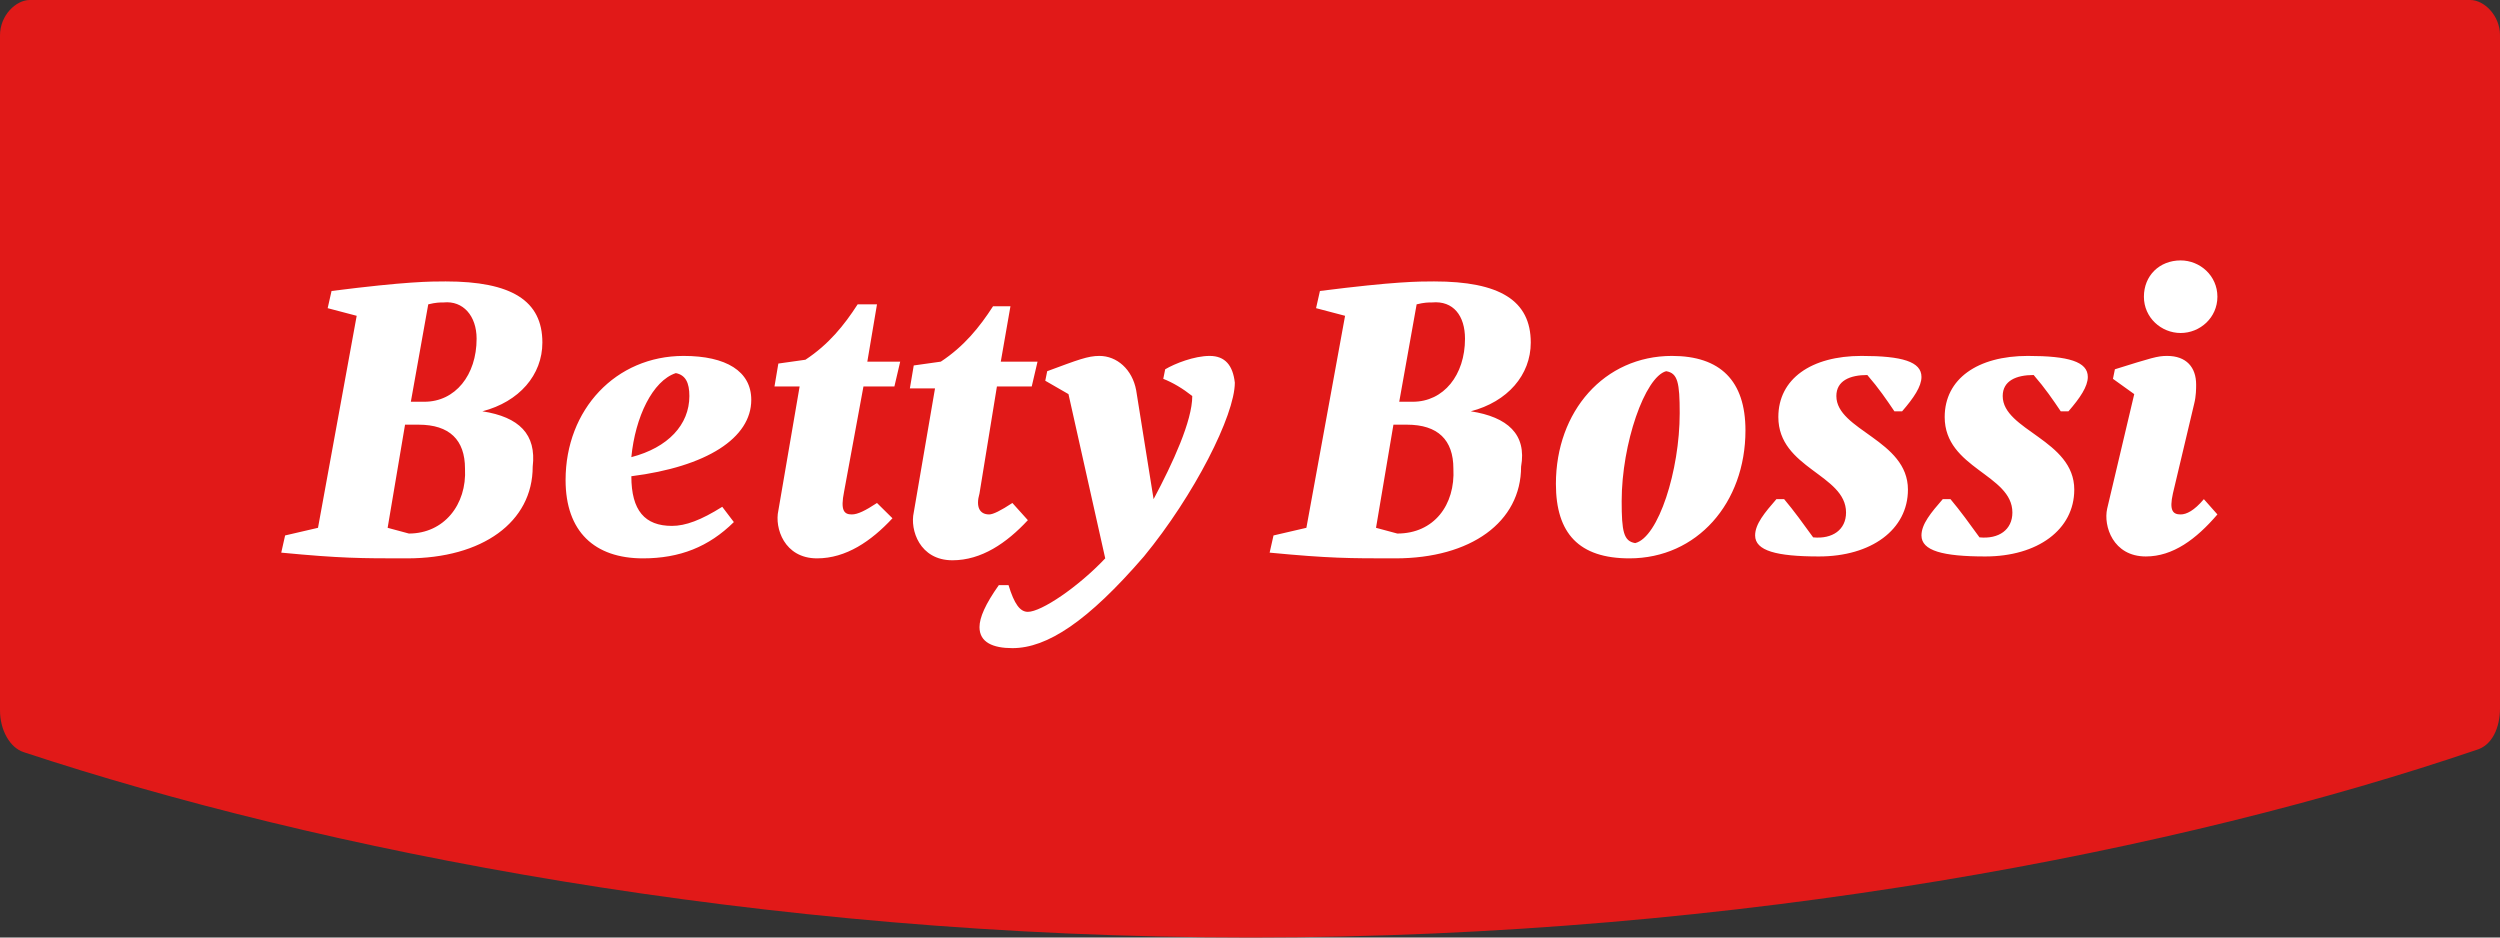
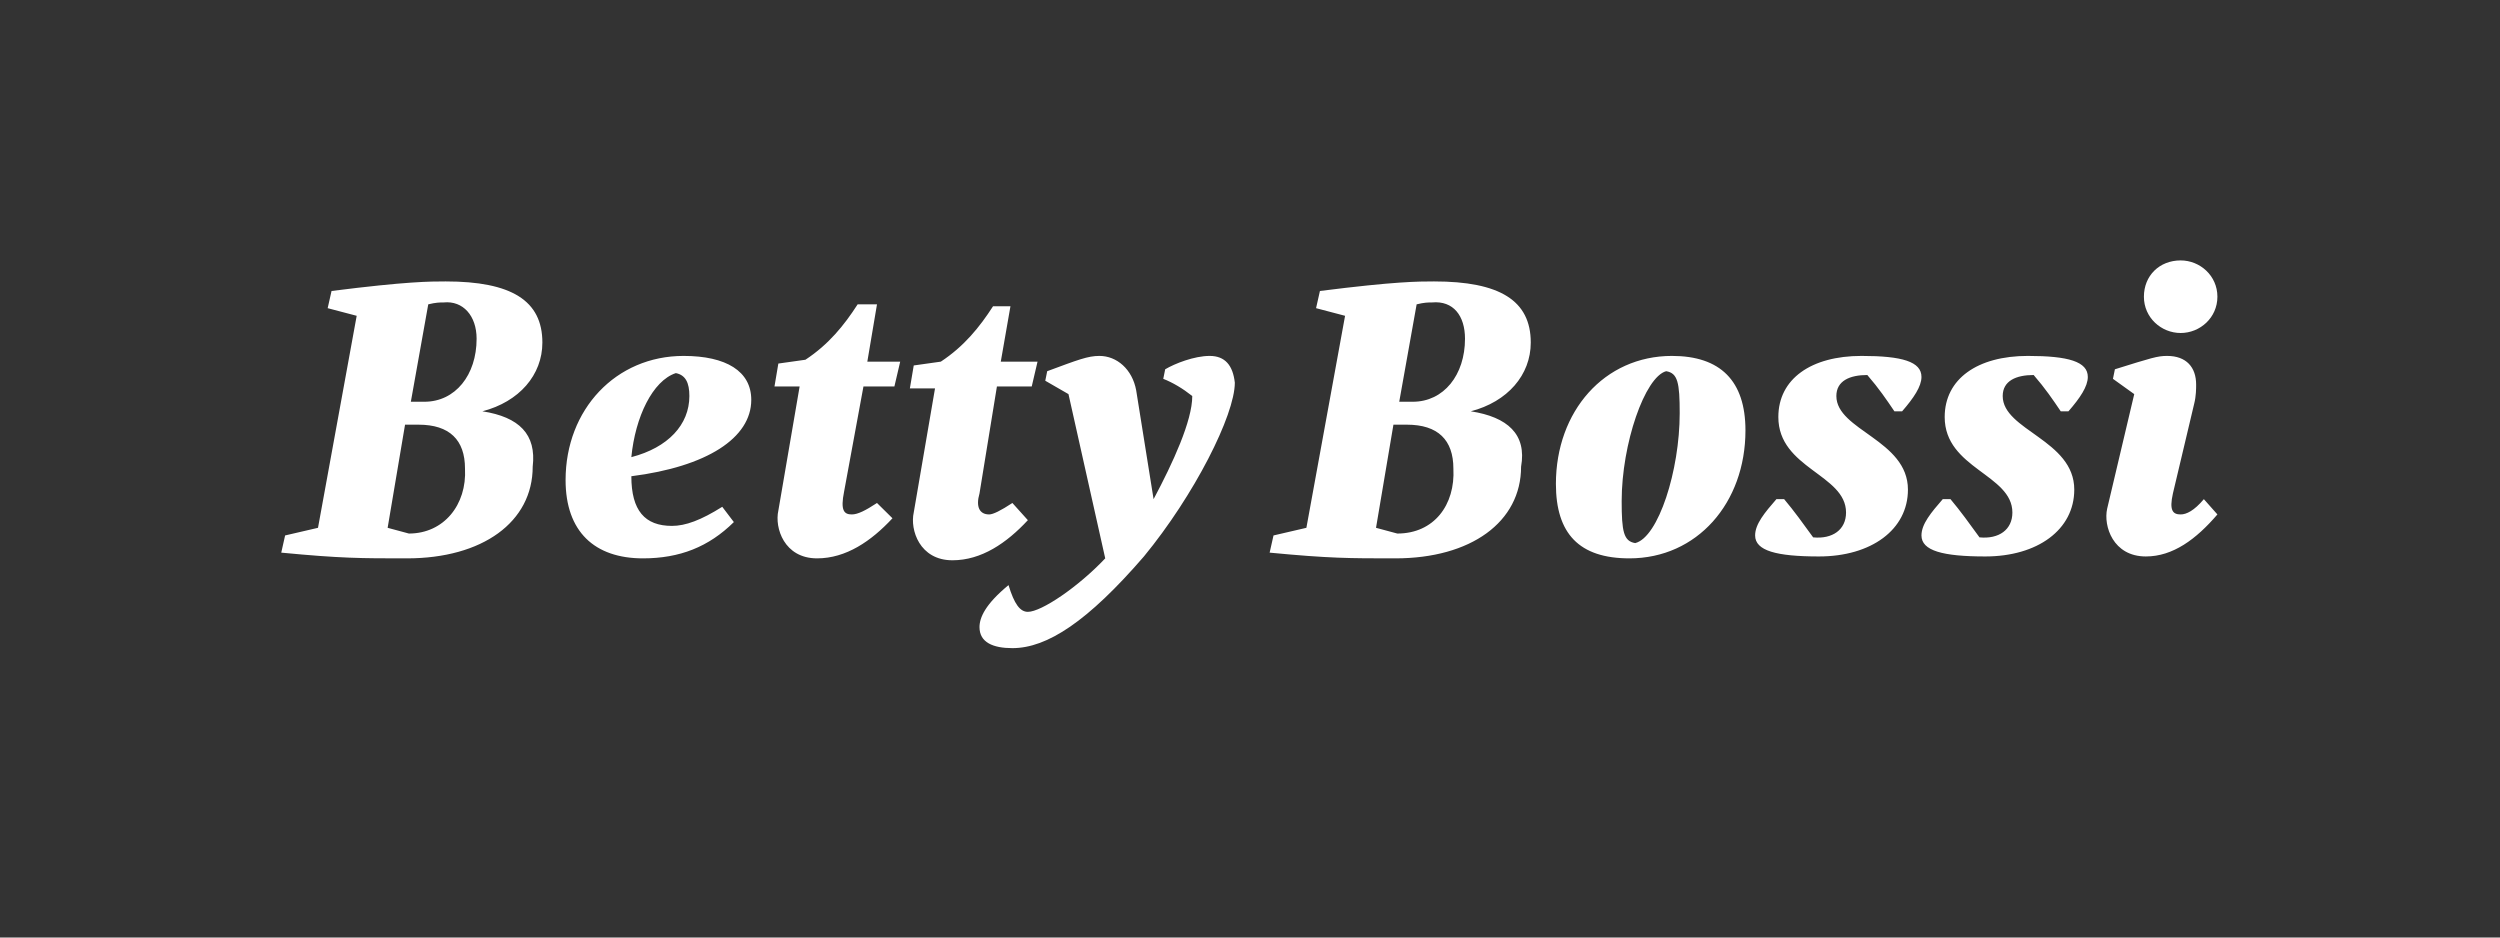
<svg xmlns="http://www.w3.org/2000/svg" width="240" height="90" viewBox="0 0 240 90" fill="none">
  <rect x="0" y="0" width="240" height="90" fill="#333333" stroke="none" />
-   <path d="M120.095 90C167.371 90 209.69 81.529 237.712 72C239.237 71.576 240 69.882 240 67.977V3.388C240 1.482 238.475 0 237.141 0H2.859C1.525 0 0 1.482 0 3.388V68.188C0 70.094 0.953 71.788 2.288 72.212C30.5 81.529 72.629 90 120.095 90Z" fill="#E11918" />
-   <path d="M46.311 39.485C49.839 38.568 52.068 36.001 52.068 32.884C52.068 28.851 49.097 27.017 42.783 27.017C41.298 27.017 39.07 27.017 31.828 27.934L31.456 29.584L34.242 30.317L30.528 50.67L27.371 51.403L27 53.053C32.756 53.603 34.613 53.603 39.07 53.603C46.311 53.603 51.139 50.12 51.139 44.802C51.511 41.685 49.839 40.035 46.311 39.485ZM45.754 32.518C45.754 36.001 43.712 38.568 40.741 38.568H39.441L41.112 29.217C41.855 29.034 42.226 29.034 42.598 29.034C44.454 28.851 45.754 30.317 45.754 32.518ZM39.255 51.22C38.513 51.036 37.955 50.853 37.213 50.67L38.884 40.769H40.184C43.155 40.769 44.64 42.235 44.64 44.986C44.826 48.469 42.598 51.22 39.255 51.22ZM72.122 38.385C72.122 35.635 69.708 34.168 65.623 34.168C59.124 34.168 54.296 39.302 54.296 46.086C54.296 51.036 57.081 53.603 61.723 53.603C65.251 53.603 68.037 52.503 70.45 50.12L69.336 48.653C67.294 49.936 65.808 50.486 64.508 50.486C61.909 50.486 60.609 49.02 60.609 45.719C67.851 44.802 72.122 42.052 72.122 38.385ZM60.609 43.886C60.98 40.035 62.652 36.551 64.88 35.818C65.808 36.001 66.18 36.735 66.18 38.018C66.18 40.769 64.137 42.969 60.609 43.886ZM84.191 29.217H82.334C81.034 31.234 79.549 33.068 77.321 34.535L74.721 34.901L74.35 37.102H76.764L74.721 49.02C74.35 50.67 75.278 53.603 78.435 53.603C81.22 53.603 83.634 51.953 85.677 49.753L84.191 48.286C83.077 49.02 82.334 49.386 81.777 49.386C81.034 49.386 80.663 49.02 81.034 47.186L82.891 37.102H85.862L86.419 34.718H83.263L84.191 29.217ZM95.704 37.102H99.046L99.603 34.718H96.075L97.003 29.401H95.332C94.032 31.417 92.547 33.251 90.319 34.718L87.719 35.084L87.348 37.285H89.762L87.719 49.203C87.348 50.853 88.276 53.787 91.433 53.787C94.218 53.787 96.632 52.137 98.675 49.936L97.189 48.286C96.075 49.02 95.332 49.386 94.961 49.386C94.032 49.386 93.661 48.653 94.032 47.369L95.704 37.102ZM116.129 34.168C114.644 34.168 112.787 34.901 111.858 35.451L111.673 36.368C112.601 36.735 113.529 37.285 114.458 38.018C114.458 40.402 112.601 44.436 110.744 47.919L109.073 37.468C108.702 35.451 107.216 34.168 105.545 34.168C104.431 34.168 103.502 34.535 100.531 35.635L100.346 36.551L102.574 37.835L106.102 53.603C103.502 56.354 99.974 58.737 98.675 58.737C97.932 58.737 97.375 58.004 96.818 56.17H95.889C94.59 58.004 94.032 59.288 94.032 60.204C94.032 61.671 95.332 62.221 97.189 62.221C100.531 62.221 104.431 59.654 109.816 53.42C114.644 47.553 118.543 39.852 118.543 36.735C118.357 35.084 117.615 34.168 116.129 34.168ZM141.197 39.485C144.725 38.568 146.953 36.001 146.953 32.884C146.953 28.851 143.982 27.017 137.669 27.017C136.183 27.017 133.955 27.017 126.713 27.934L126.342 29.584L129.127 30.317L125.413 50.67L122.257 51.403L121.885 53.053C127.642 53.603 129.498 53.603 133.955 53.603C141.197 53.603 146.024 50.12 146.024 44.802C146.581 41.685 144.725 40.035 141.197 39.485ZM140.64 32.518C140.64 36.001 138.597 38.568 135.626 38.568H134.326L135.997 29.217C136.74 29.034 137.112 29.034 137.483 29.034C139.525 28.851 140.64 30.317 140.64 32.518ZM134.141 51.22C133.398 51.036 132.841 50.853 132.098 50.67L133.769 40.769H135.069C138.04 40.769 139.525 42.235 139.525 44.986C139.711 48.469 137.669 51.22 134.141 51.22ZM156.423 53.603C162.922 53.603 167.564 48.286 167.564 41.319C167.564 36.551 165.15 34.168 160.508 34.168C154.009 34.168 149.367 39.485 149.367 46.453C149.367 51.22 151.595 53.603 156.423 53.603ZM156.98 52.137C155.866 51.953 155.68 51.036 155.68 48.103C155.68 42.602 157.908 36.185 159.951 35.635C161.065 35.818 161.251 36.735 161.251 39.668C161.251 45.169 159.208 51.587 156.98 52.137ZM176.291 38.018C176.291 36.551 177.591 36.001 179.262 36.001C180.376 37.285 181.119 38.385 181.862 39.485H182.604C183.719 38.202 184.461 37.102 184.461 36.185C184.461 34.718 182.604 34.168 178.705 34.168C173.877 34.168 170.721 36.368 170.721 40.035C170.721 44.986 177.22 45.536 177.22 49.203C177.22 50.853 175.92 51.77 174.063 51.587C173.135 50.303 172.206 49.02 171.278 47.919H170.535C169.421 49.203 168.492 50.303 168.492 51.403C168.492 52.87 170.535 53.42 174.62 53.42C179.633 53.42 183.162 50.853 183.162 47.003C183.162 42.235 176.291 41.319 176.291 38.018ZM192.26 38.018C192.26 36.551 193.56 36.001 195.231 36.001C196.345 37.285 197.088 38.385 197.831 39.485H198.573C199.688 38.202 200.43 37.102 200.43 36.185C200.43 34.718 198.573 34.168 194.674 34.168C189.846 34.168 186.69 36.368 186.69 40.035C186.69 44.986 193.189 45.536 193.189 49.203C193.189 50.853 191.889 51.77 190.032 51.587C189.103 50.303 188.175 49.02 187.247 47.919H186.504C185.39 49.203 184.461 50.303 184.461 51.403C184.461 52.87 186.504 53.42 190.589 53.42C195.602 53.42 199.13 50.853 199.13 47.003C199.13 42.235 192.26 41.319 192.26 38.018ZM209.343 31.968C211.2 31.968 212.871 30.501 212.871 28.484C212.871 26.467 211.2 25 209.343 25C207.301 25 205.815 26.467 205.815 28.484C205.815 30.501 207.486 31.968 209.343 31.968ZM209.343 49.386C208.6 49.386 208.229 49.02 208.6 47.369L210.643 38.752C210.829 38.018 210.829 37.285 210.829 36.918C210.829 35.268 209.9 34.168 208.043 34.168C207.115 34.168 206.558 34.351 203.03 35.451L202.844 36.368L204.887 37.835L202.287 48.836C201.916 50.486 202.844 53.42 206.001 53.42C208.6 53.42 210.829 51.77 212.871 49.386L211.571 47.919C210.643 49.02 209.9 49.386 209.343 49.386Z" fill="white" />
+   <path d="M46.311 39.485C49.839 38.568 52.068 36.001 52.068 32.884C52.068 28.851 49.097 27.017 42.783 27.017C41.298 27.017 39.07 27.017 31.828 27.934L31.456 29.584L34.242 30.317L30.528 50.67L27.371 51.403L27 53.053C32.756 53.603 34.613 53.603 39.07 53.603C46.311 53.603 51.139 50.12 51.139 44.802C51.511 41.685 49.839 40.035 46.311 39.485ZM45.754 32.518C45.754 36.001 43.712 38.568 40.741 38.568H39.441L41.112 29.217C41.855 29.034 42.226 29.034 42.598 29.034C44.454 28.851 45.754 30.317 45.754 32.518ZM39.255 51.22C38.513 51.036 37.955 50.853 37.213 50.67L38.884 40.769H40.184C43.155 40.769 44.64 42.235 44.64 44.986C44.826 48.469 42.598 51.22 39.255 51.22ZM72.122 38.385C72.122 35.635 69.708 34.168 65.623 34.168C59.124 34.168 54.296 39.302 54.296 46.086C54.296 51.036 57.081 53.603 61.723 53.603C65.251 53.603 68.037 52.503 70.45 50.12L69.336 48.653C67.294 49.936 65.808 50.486 64.508 50.486C61.909 50.486 60.609 49.02 60.609 45.719C67.851 44.802 72.122 42.052 72.122 38.385ZM60.609 43.886C60.98 40.035 62.652 36.551 64.88 35.818C65.808 36.001 66.18 36.735 66.18 38.018C66.18 40.769 64.137 42.969 60.609 43.886ZM84.191 29.217H82.334C81.034 31.234 79.549 33.068 77.321 34.535L74.721 34.901L74.35 37.102H76.764L74.721 49.02C74.35 50.67 75.278 53.603 78.435 53.603C81.22 53.603 83.634 51.953 85.677 49.753L84.191 48.286C83.077 49.02 82.334 49.386 81.777 49.386C81.034 49.386 80.663 49.02 81.034 47.186L82.891 37.102H85.862L86.419 34.718H83.263L84.191 29.217ZM95.704 37.102H99.046L99.603 34.718H96.075L97.003 29.401H95.332C94.032 31.417 92.547 33.251 90.319 34.718L87.719 35.084L87.348 37.285H89.762L87.719 49.203C87.348 50.853 88.276 53.787 91.433 53.787C94.218 53.787 96.632 52.137 98.675 49.936L97.189 48.286C96.075 49.02 95.332 49.386 94.961 49.386C94.032 49.386 93.661 48.653 94.032 47.369L95.704 37.102ZM116.129 34.168C114.644 34.168 112.787 34.901 111.858 35.451L111.673 36.368C112.601 36.735 113.529 37.285 114.458 38.018C114.458 40.402 112.601 44.436 110.744 47.919L109.073 37.468C108.702 35.451 107.216 34.168 105.545 34.168C104.431 34.168 103.502 34.535 100.531 35.635L100.346 36.551L102.574 37.835L106.102 53.603C103.502 56.354 99.974 58.737 98.675 58.737C97.932 58.737 97.375 58.004 96.818 56.17C94.59 58.004 94.032 59.288 94.032 60.204C94.032 61.671 95.332 62.221 97.189 62.221C100.531 62.221 104.431 59.654 109.816 53.42C114.644 47.553 118.543 39.852 118.543 36.735C118.357 35.084 117.615 34.168 116.129 34.168ZM141.197 39.485C144.725 38.568 146.953 36.001 146.953 32.884C146.953 28.851 143.982 27.017 137.669 27.017C136.183 27.017 133.955 27.017 126.713 27.934L126.342 29.584L129.127 30.317L125.413 50.67L122.257 51.403L121.885 53.053C127.642 53.603 129.498 53.603 133.955 53.603C141.197 53.603 146.024 50.12 146.024 44.802C146.581 41.685 144.725 40.035 141.197 39.485ZM140.64 32.518C140.64 36.001 138.597 38.568 135.626 38.568H134.326L135.997 29.217C136.74 29.034 137.112 29.034 137.483 29.034C139.525 28.851 140.64 30.317 140.64 32.518ZM134.141 51.22C133.398 51.036 132.841 50.853 132.098 50.67L133.769 40.769H135.069C138.04 40.769 139.525 42.235 139.525 44.986C139.711 48.469 137.669 51.22 134.141 51.22ZM156.423 53.603C162.922 53.603 167.564 48.286 167.564 41.319C167.564 36.551 165.15 34.168 160.508 34.168C154.009 34.168 149.367 39.485 149.367 46.453C149.367 51.22 151.595 53.603 156.423 53.603ZM156.98 52.137C155.866 51.953 155.68 51.036 155.68 48.103C155.68 42.602 157.908 36.185 159.951 35.635C161.065 35.818 161.251 36.735 161.251 39.668C161.251 45.169 159.208 51.587 156.98 52.137ZM176.291 38.018C176.291 36.551 177.591 36.001 179.262 36.001C180.376 37.285 181.119 38.385 181.862 39.485H182.604C183.719 38.202 184.461 37.102 184.461 36.185C184.461 34.718 182.604 34.168 178.705 34.168C173.877 34.168 170.721 36.368 170.721 40.035C170.721 44.986 177.22 45.536 177.22 49.203C177.22 50.853 175.92 51.77 174.063 51.587C173.135 50.303 172.206 49.02 171.278 47.919H170.535C169.421 49.203 168.492 50.303 168.492 51.403C168.492 52.87 170.535 53.42 174.62 53.42C179.633 53.42 183.162 50.853 183.162 47.003C183.162 42.235 176.291 41.319 176.291 38.018ZM192.26 38.018C192.26 36.551 193.56 36.001 195.231 36.001C196.345 37.285 197.088 38.385 197.831 39.485H198.573C199.688 38.202 200.43 37.102 200.43 36.185C200.43 34.718 198.573 34.168 194.674 34.168C189.846 34.168 186.69 36.368 186.69 40.035C186.69 44.986 193.189 45.536 193.189 49.203C193.189 50.853 191.889 51.77 190.032 51.587C189.103 50.303 188.175 49.02 187.247 47.919H186.504C185.39 49.203 184.461 50.303 184.461 51.403C184.461 52.87 186.504 53.42 190.589 53.42C195.602 53.42 199.13 50.853 199.13 47.003C199.13 42.235 192.26 41.319 192.26 38.018ZM209.343 31.968C211.2 31.968 212.871 30.501 212.871 28.484C212.871 26.467 211.2 25 209.343 25C207.301 25 205.815 26.467 205.815 28.484C205.815 30.501 207.486 31.968 209.343 31.968ZM209.343 49.386C208.6 49.386 208.229 49.02 208.6 47.369L210.643 38.752C210.829 38.018 210.829 37.285 210.829 36.918C210.829 35.268 209.9 34.168 208.043 34.168C207.115 34.168 206.558 34.351 203.03 35.451L202.844 36.368L204.887 37.835L202.287 48.836C201.916 50.486 202.844 53.42 206.001 53.42C208.6 53.42 210.829 51.77 212.871 49.386L211.571 47.919C210.643 49.02 209.9 49.386 209.343 49.386Z" fill="white" />
</svg>